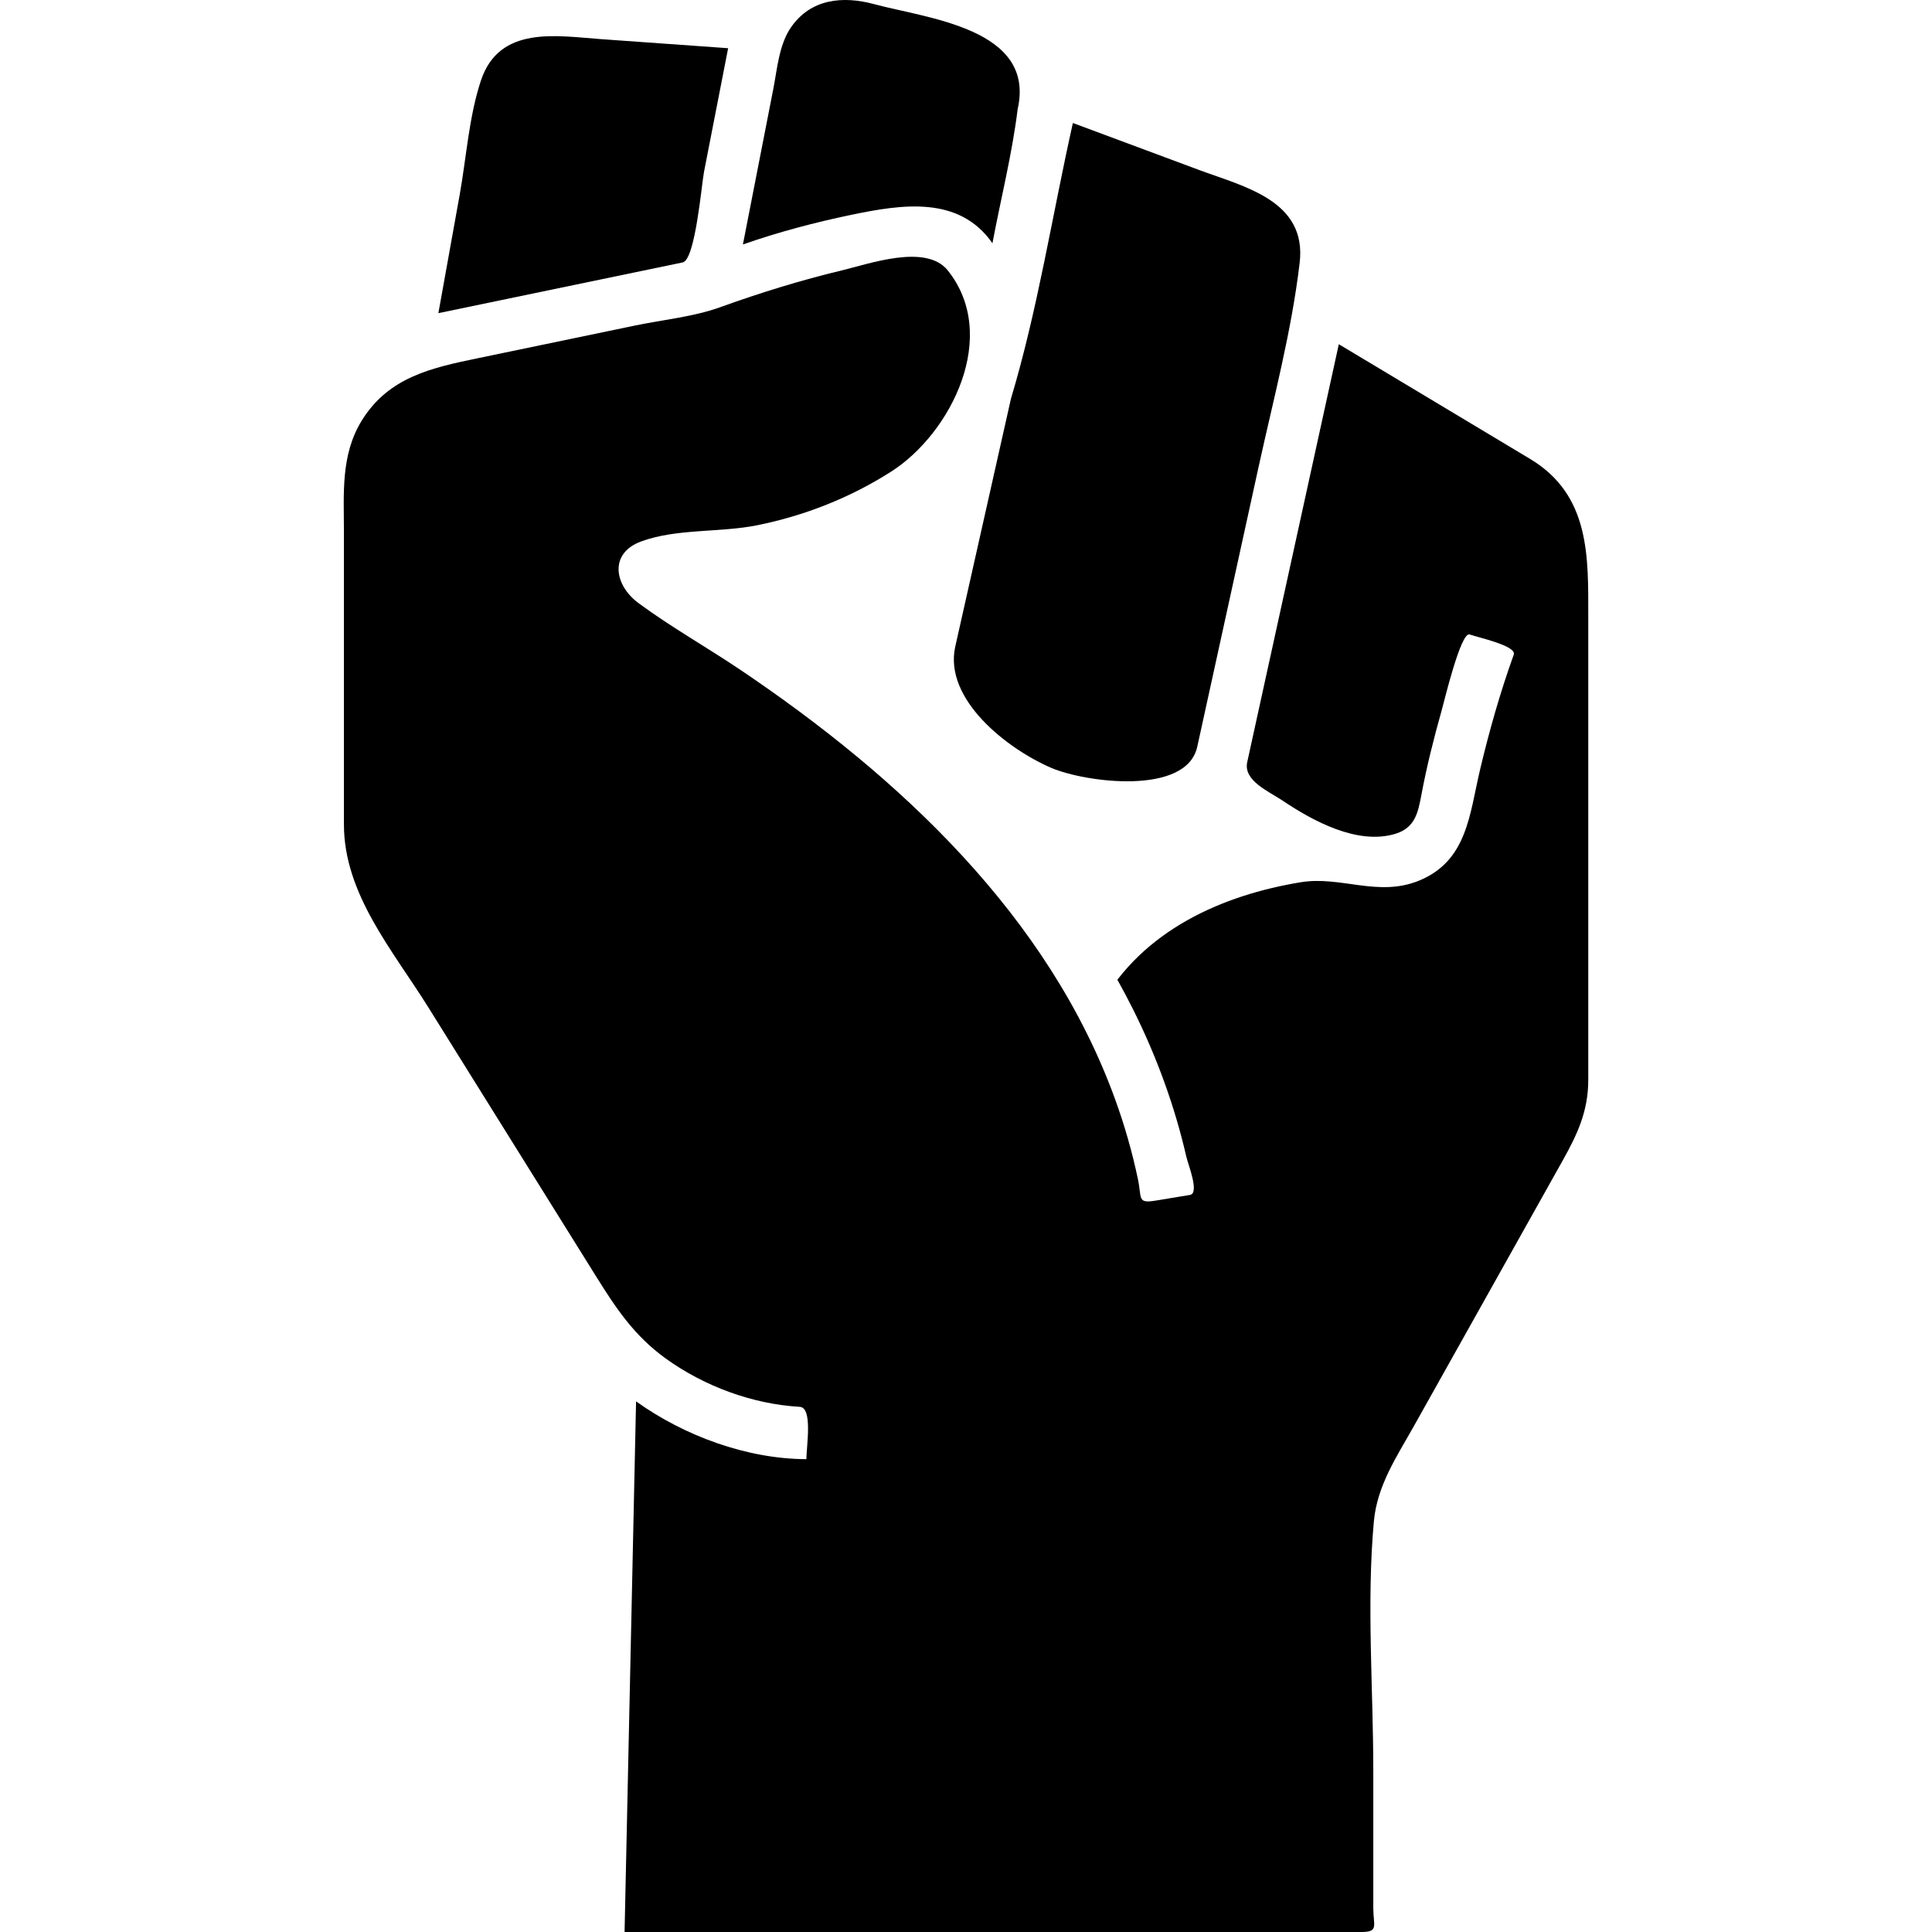
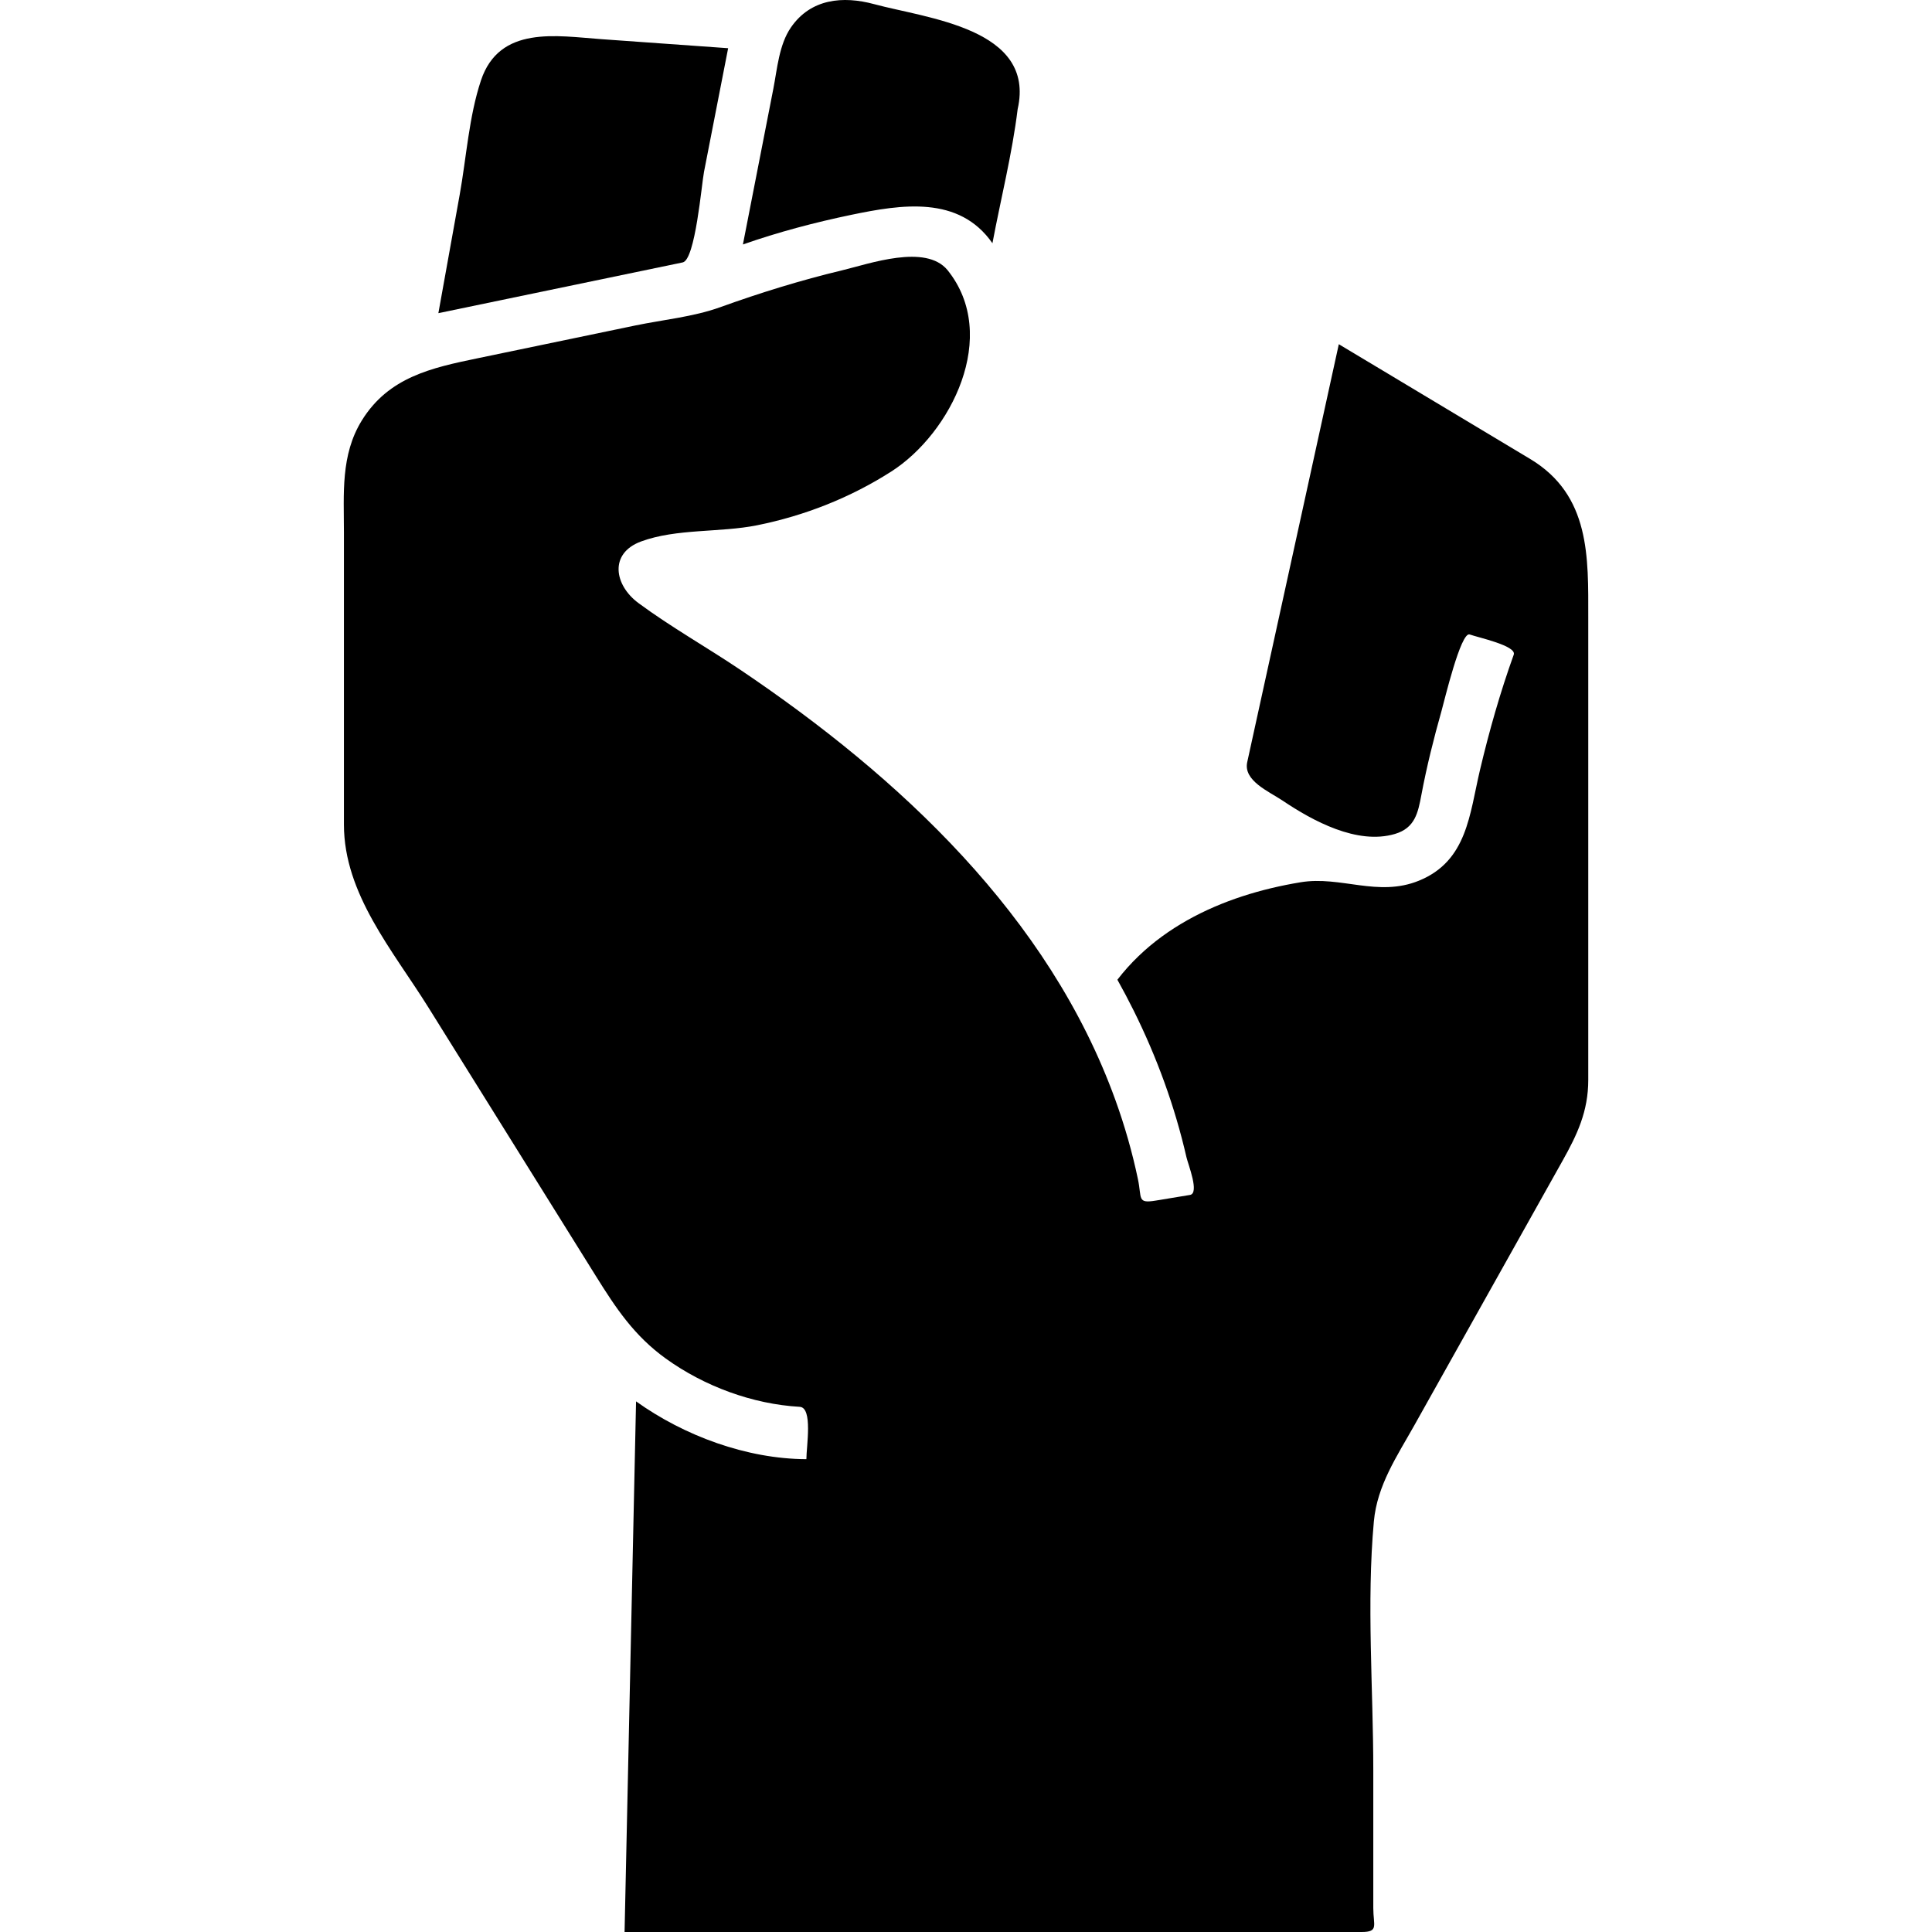
<svg xmlns="http://www.w3.org/2000/svg" height="800px" width="800px" version="1.1" id="_x32_" viewBox="0 0 512 512" xml:space="preserve">
  <style type="text/css">
	.st0{fill:#000000;}
</style>
  <g>
-     <path class="st0" d="M267.913,105.656c-4.915,21.878-9.834,43.764-14.749,65.649c-3.157,14.051,13.828,27.195,25.431,32.191   c9.052,3.872,35.838,7.412,38.695-5.616c5.418-24.725,10.836-49.441,16.252-74.156c3.931-17.951,8.734-35.848,10.884-54.104   c1.937-16.442-14.684-20.125-26.526-24.527c-11.195-4.168-22.384-8.337-33.574-12.497C278.9,56.773,275.045,81.937,267.913,105.656   C267.913,105.656,268.658,103.176,267.913,105.656z" />
    <path class="st0" d="M225.595,56.934c13.274-2.758,28.548-5.22,37.411,7.529c2.215-11.779,5.224-23.656,6.684-35.542   c4.852-21.41-24.014-24.024-38.076-27.834c-8.198-2.21-16.738-1.473-22.016,6.19c-3.149,4.572-3.621,10.952-4.664,16.289   c-2.686,13.736-5.368,27.474-8.054,41.219C206.198,61.516,215.937,58.946,225.595,56.934   C231.993,55.604,216.046,58.928,225.595,56.934z" />
    <path class="st0" d="M192.965,12.776c-11.199-0.8-22.398-1.599-33.598-2.398c-11.81-0.844-27.025-3.72-31.912,10.952   c-3.172,9.524-3.864,20.44-5.633,30.286c-1.882,10.458-3.765,20.915-5.647,31.374c21.585-4.483,43.17-8.966,64.755-13.45   c3.333-0.691,5.004-20.744,5.638-23.988C188.697,34.626,190.831,23.7,192.965,12.776L192.965,12.776z" />
    <path class="st0" d="M405.498,121.621c-16.899-10.134-33.799-20.268-50.698-30.403c-4.452,20.322-8.908,40.645-13.36,60.976   c-2.861,13.046-5.718,26.091-8.58,39.136c-0.777,3.549-1.554,7.098-2.332,10.647c-1.078,4.923,5.724,7.744,9.375,10.197   c8.01,5.381,19.762,11.787,29.77,8.831c5.309-1.572,6.118-5.588,7.017-10.386c1.406-7.484,3.261-14.896,5.332-22.227   c0.723-2.552,5.116-21.086,7.456-20.251c2.247,0.809,12.43,2.974,11.688,5.328c-3.584,9.955-6.5,20.233-8.94,30.52   c-2.794,11.779-3.364,24.195-16.23,29.415c-10.853,4.402-20.642-1.357-31.319,0.404c-10.431,1.725-20.745,4.852-29.995,10.045   c-4.685,2.632-9.078,5.795-12.956,9.532c-2.021,1.941-3.899,4.025-5.605,6.253c1.5,2.686,2.942,5.409,4.312,8.167   c6.15,12.372,10.916,25.426,13.998,38.902c0.436,1.896,3.517,9.533,0.921,9.964c-3.023,0.494-6.051,0.996-9.078,1.5   c-4.964,0.818-3.638-0.583-4.712-5.696c-1.496-7.115-3.5-14.132-5.974-20.97c-17.61-48.731-57.267-85.612-99.286-113.93   c-8.935-6.02-18.436-11.356-27.098-17.753c-6.432-4.753-7.848-13.189,0.706-16.334c9.393-3.458,20.893-2.308,30.727-4.285   c12.627-2.543,24.697-7.304,35.555-14.24c15.821-10.108,28.894-36.01,14.91-53.386c-5.786-7.017-20.655-1.689-27.874,0.045   c-10.961,2.624-21.796,5.974-32.402,9.802c-7.056,2.543-15.151,3.316-22.478,4.834c-13.939,2.903-27.884,5.795-41.822,8.697   c-12.084,2.507-23.512,4.95-30.641,16.478c-5.651,9.137-4.739,19.469-4.739,29.693c0,25.794,0,51.597,0,77.391   c0,18.418,13.005,33.422,22.371,48.444c14.793,23.728,29.585,47.447,44.379,71.174c5.278,8.463,10.134,15.839,18.556,21.903   c10.148,7.313,22.96,12.075,35.484,12.785c3.522,0.198,1.765,10.511,1.765,13.872c-15.818-0.064-32.371-6.182-45.138-15.319   c-1.015,46.872-2.03,93.752-3.045,140.623c44.49,0,88.985,0,133.476,0c20.614,0,41.224,0,61.839,0c4.627,0,3.104-1.708,3.104-6.361   c0-12.147,0-24.294,0-36.44c0-21.734-1.815-44.302,0.148-65.972c0.871-9.631,6.154-17.331,10.736-25.516   c6.864-12.245,13.724-24.491,20.583-36.736c6.226-11.114,12.452-22.228,18.678-33.342c3.877-6.918,6.824-13.09,6.824-21.445   c0-22.389,0-44.787,0-67.176c0-18.426,0-36.853,0-55.272C420.906,147.712,421.517,131.234,405.498,121.621   C405.498,121.621,415.049,127.353,405.498,121.621z" />
  </g>
</svg>